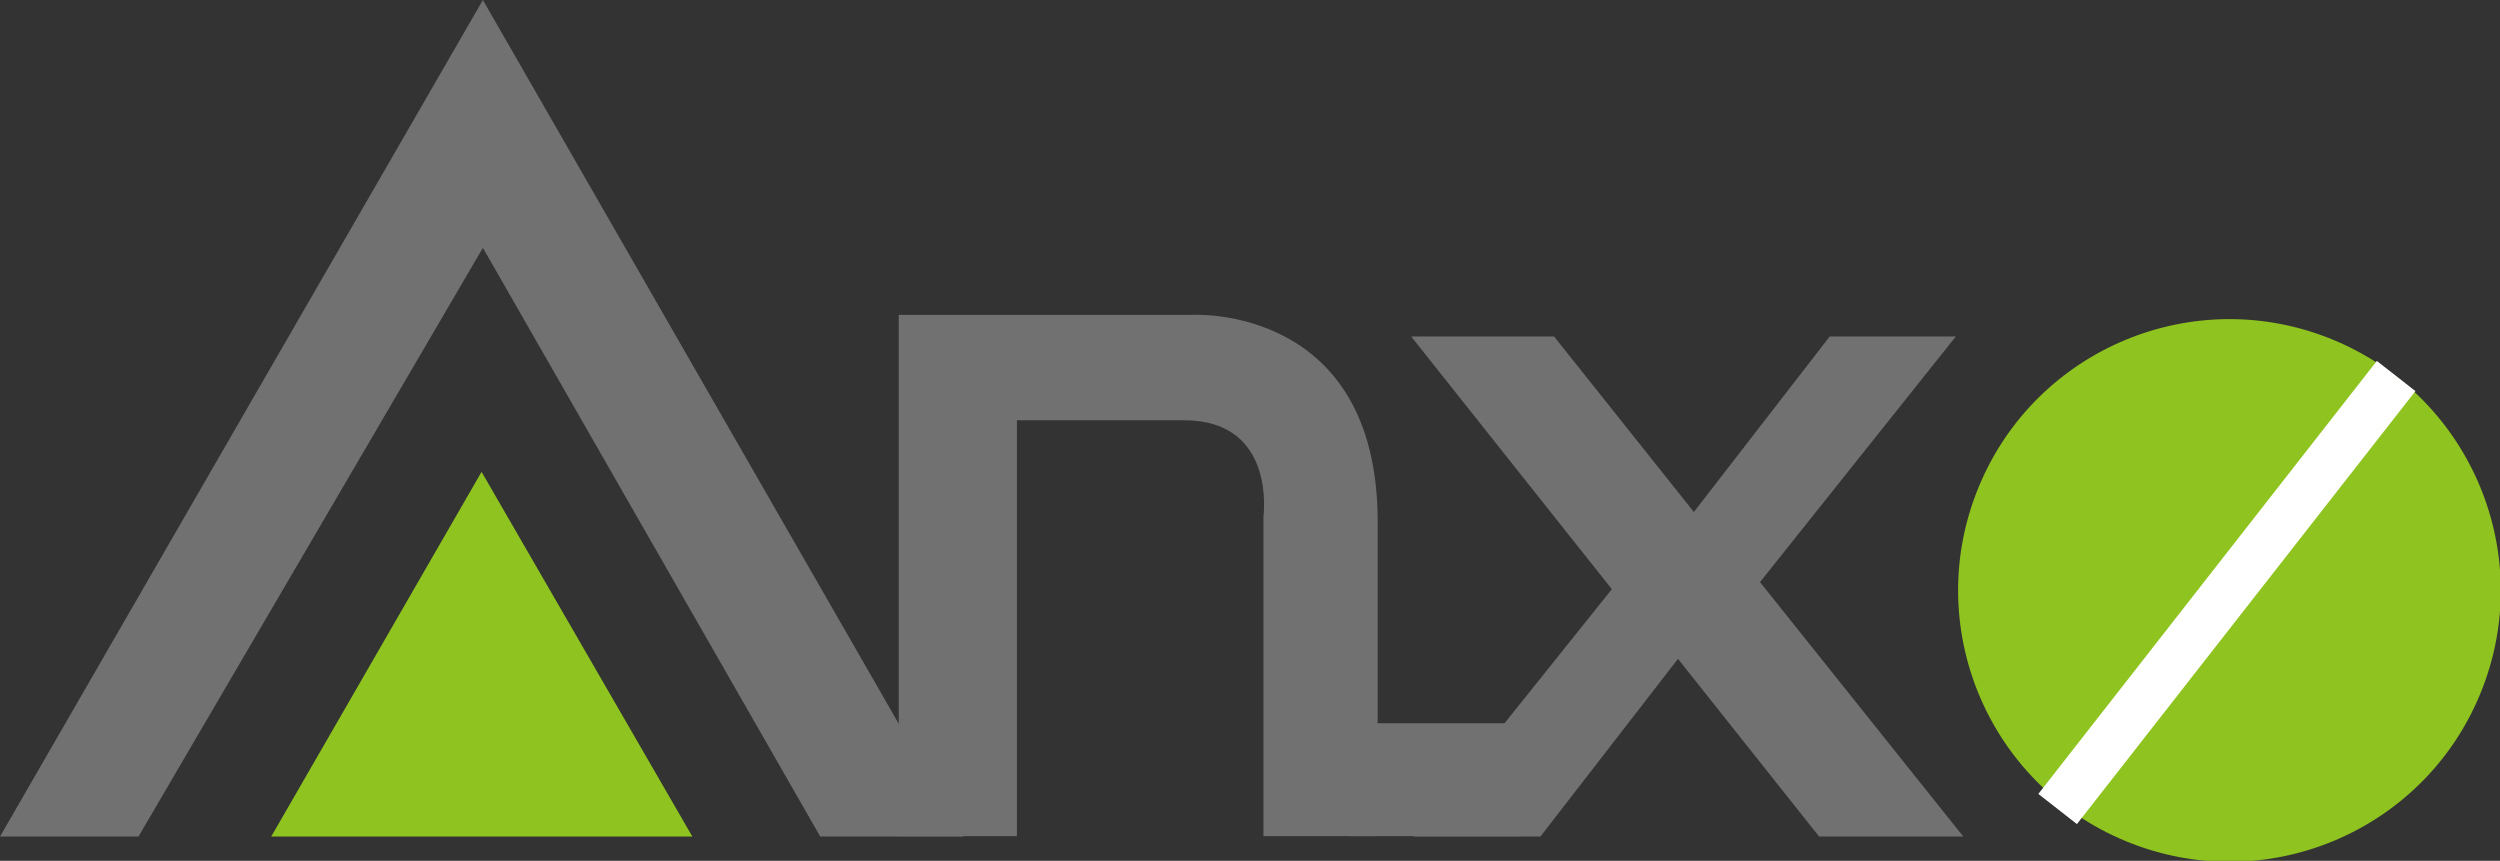
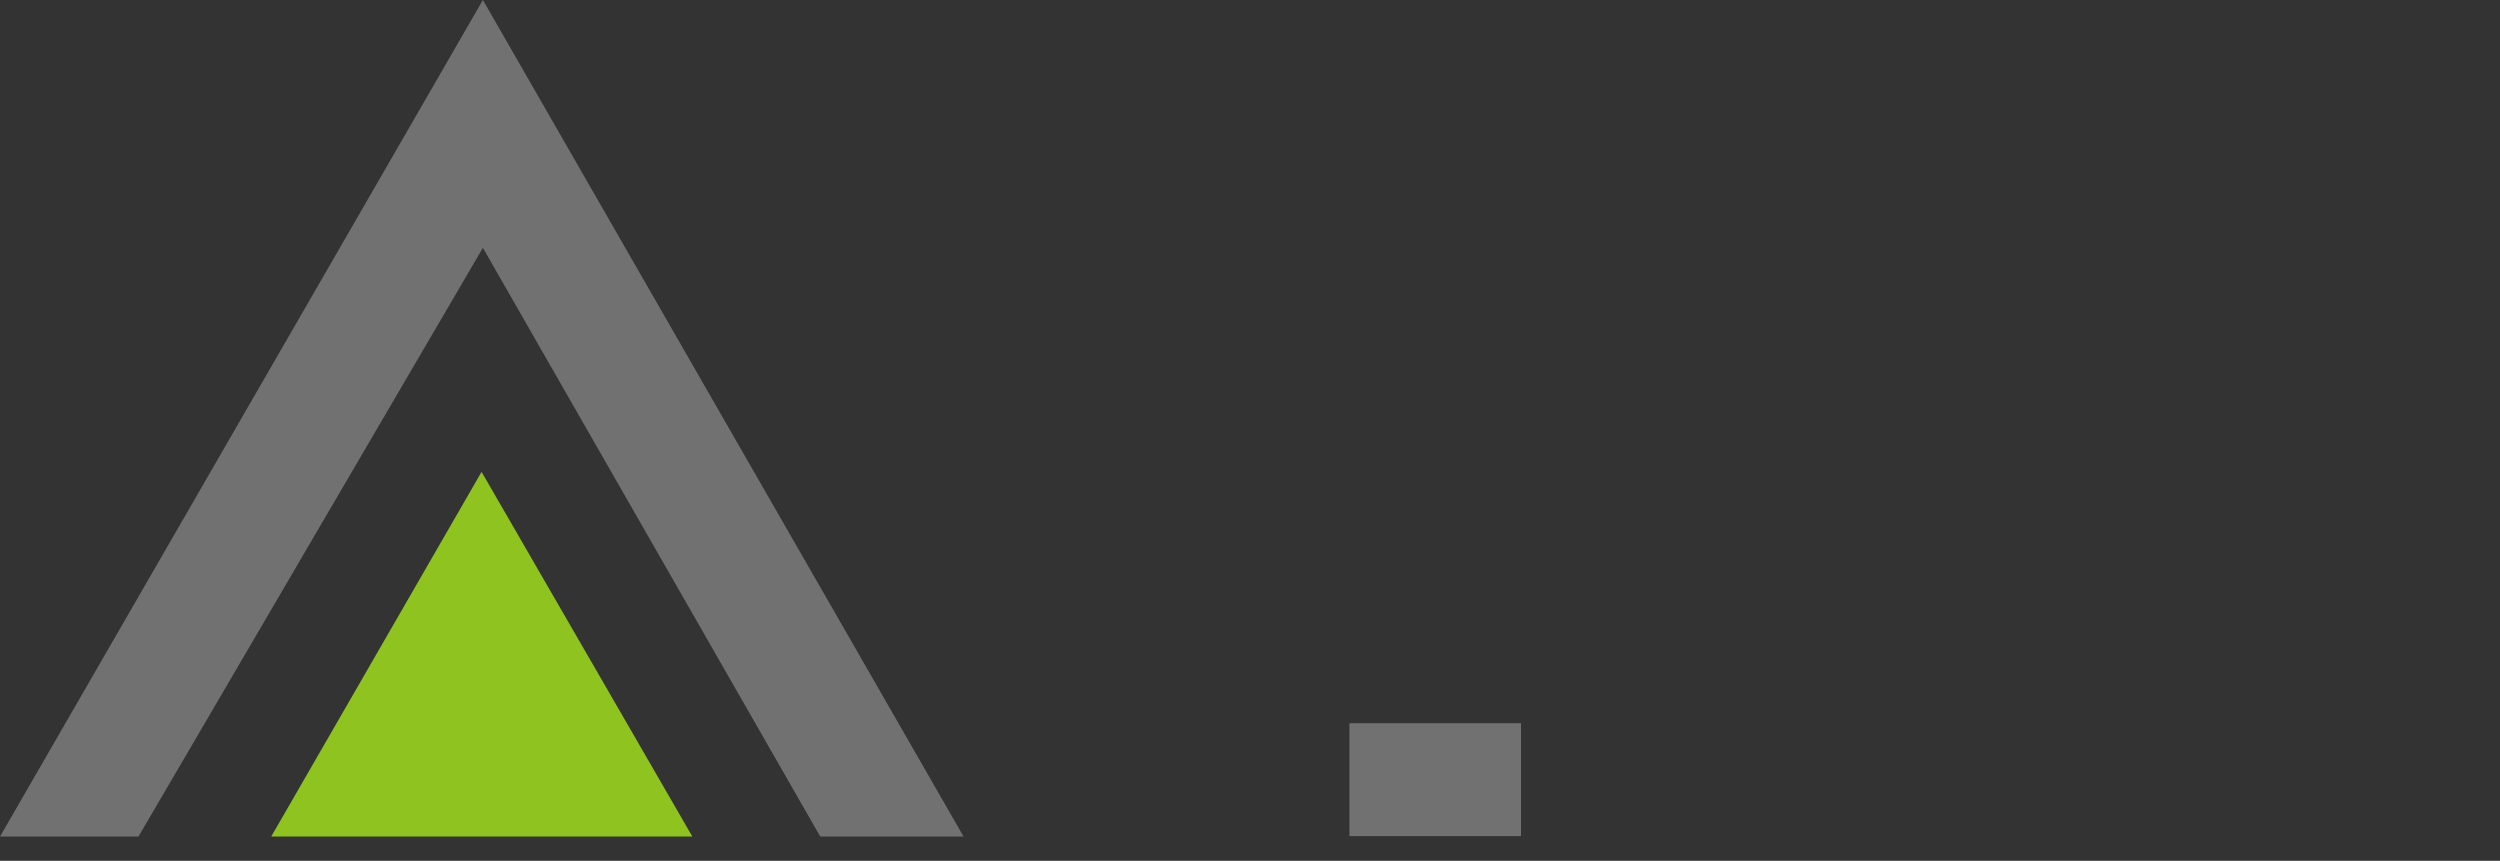
<svg xmlns="http://www.w3.org/2000/svg" version="1.1" id="anxo_logo" x="0px" y="0px" viewBox="0 0 566.9 195.2" style="enable-background:new 0 0 566.9 195.2;" xml:space="preserve">
  <rect x="0" y="0" width="566.9" height="195.2" fill="#333333" stroke="none" />
  <style type="text/css">
		.st0{fill:#727171;}
		.st1{fill-rule:evenodd;clip-rule:evenodd;fill:#727171;}
		.st2{fill:#8FC31F;}
		.st3{fill:none;}
		.st4{fill:#FFFFFF;}
	</style>
  <g>
    <polygon class="st0" points="0,189.7 109.5,0 218.5,189.7 186,189.7 109.5,56.2 31.4,189.7" />
-     <path class="st1" d="M203.8,189.7V71.4h66.8c0,0,41.8-2.3,41.8,46.9c0,49.2,0,71.3,0,71.3h-25.9v-72.5c0,0,3-21.8-18-21.8    c-20.9,0-37.9,0-37.9,0v94.3H203.8z" />
    <g>
-       <polygon class="st1" points="320,76.3 352.4,76.3 384.1,116.1 414.9,76.3 443.5,76.3 399.1,132 445.2,189.7 412.5,189.7      380.5,149.4 349.3,189.7 320.6,189.7 365.5,133.6" />
-     </g>
-     <ellipse transform="matrix(0.383 -0.924 0.924 0.383 188.258 549.599)" class="st2" cx="505.4" cy="133.9" rx="61.5" ry="61.5" />
+       </g>
    <g>
      <rect x="306" y="164" class="st0" width="38.9" height="25.6" />
      <path class="st0" d="M325.5,176.9" />
    </g>
    <polygon class="st2" points="157,189.7 61.5,189.7 109.2,107" />
    <path class="st3" d="M109.5,0" />
    <g>
-       <rect x="442.5" y="128.8" transform="matrix(0.616 -0.788 0.788 0.616 88.142 449.381)" class="st4" width="124.6" height="11.1" />
-       <path class="st4" d="M504.8,134.3" />
-     </g>
+       </g>
  </g>
</svg>